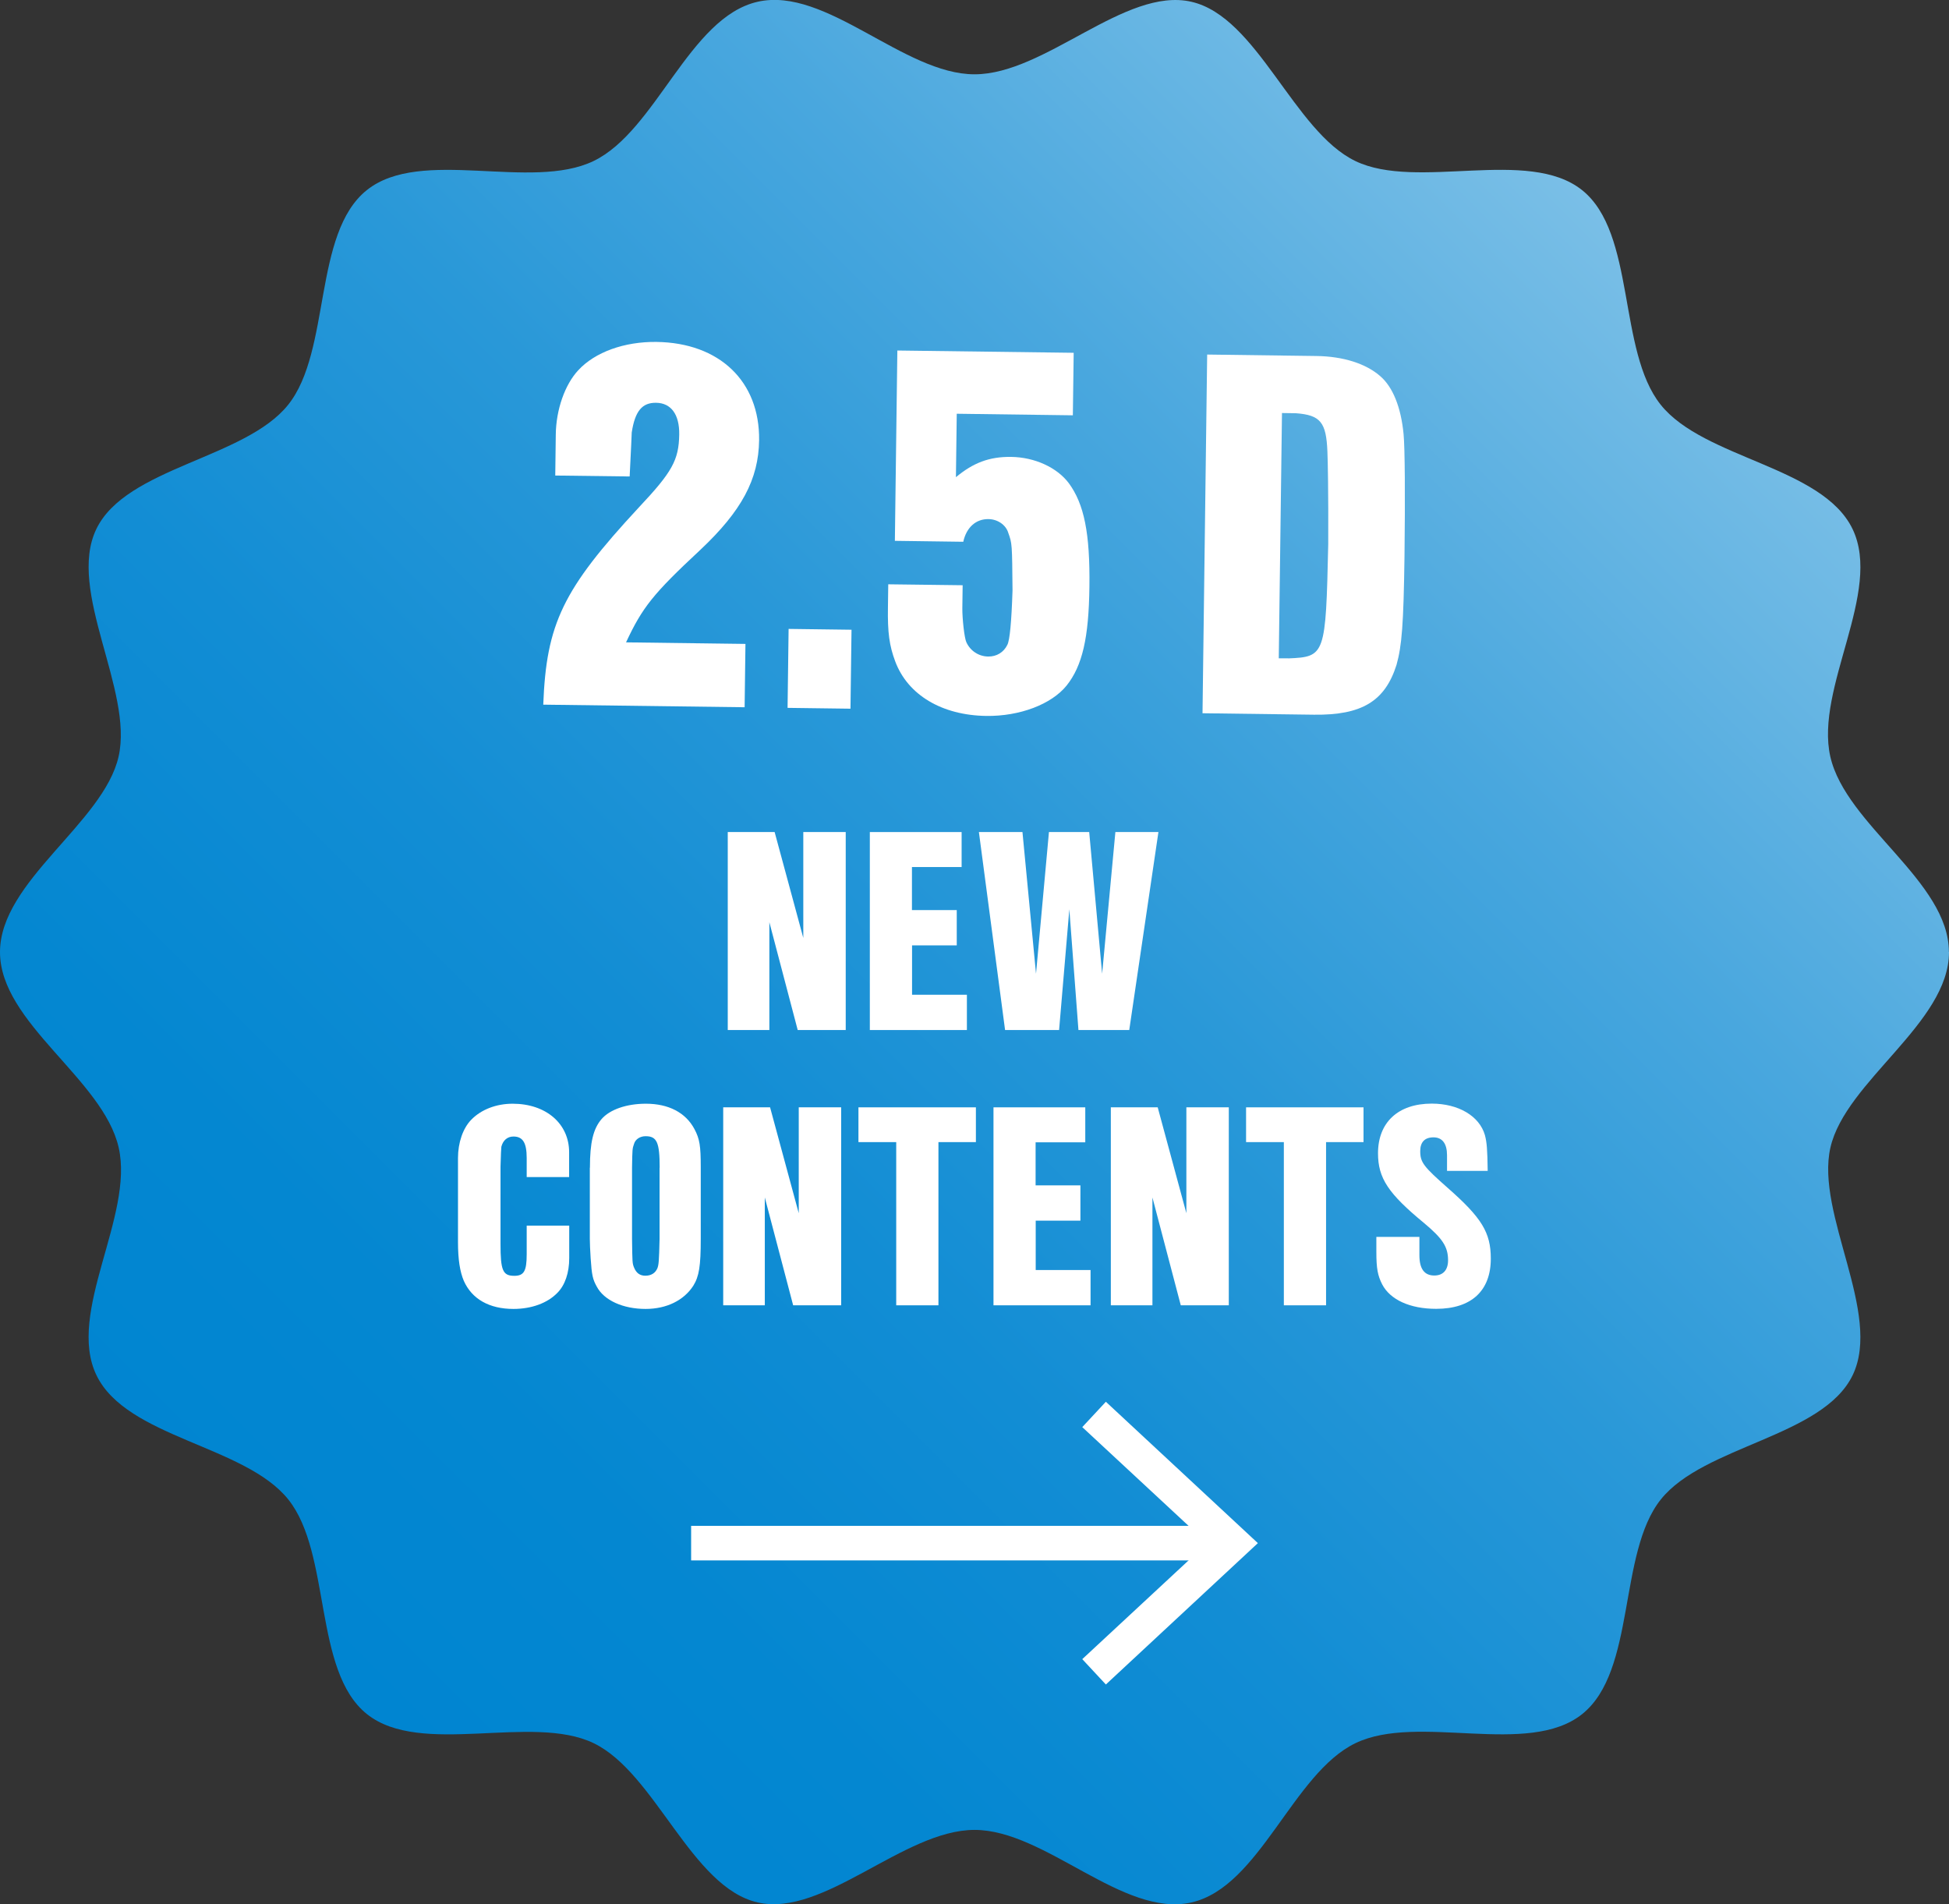
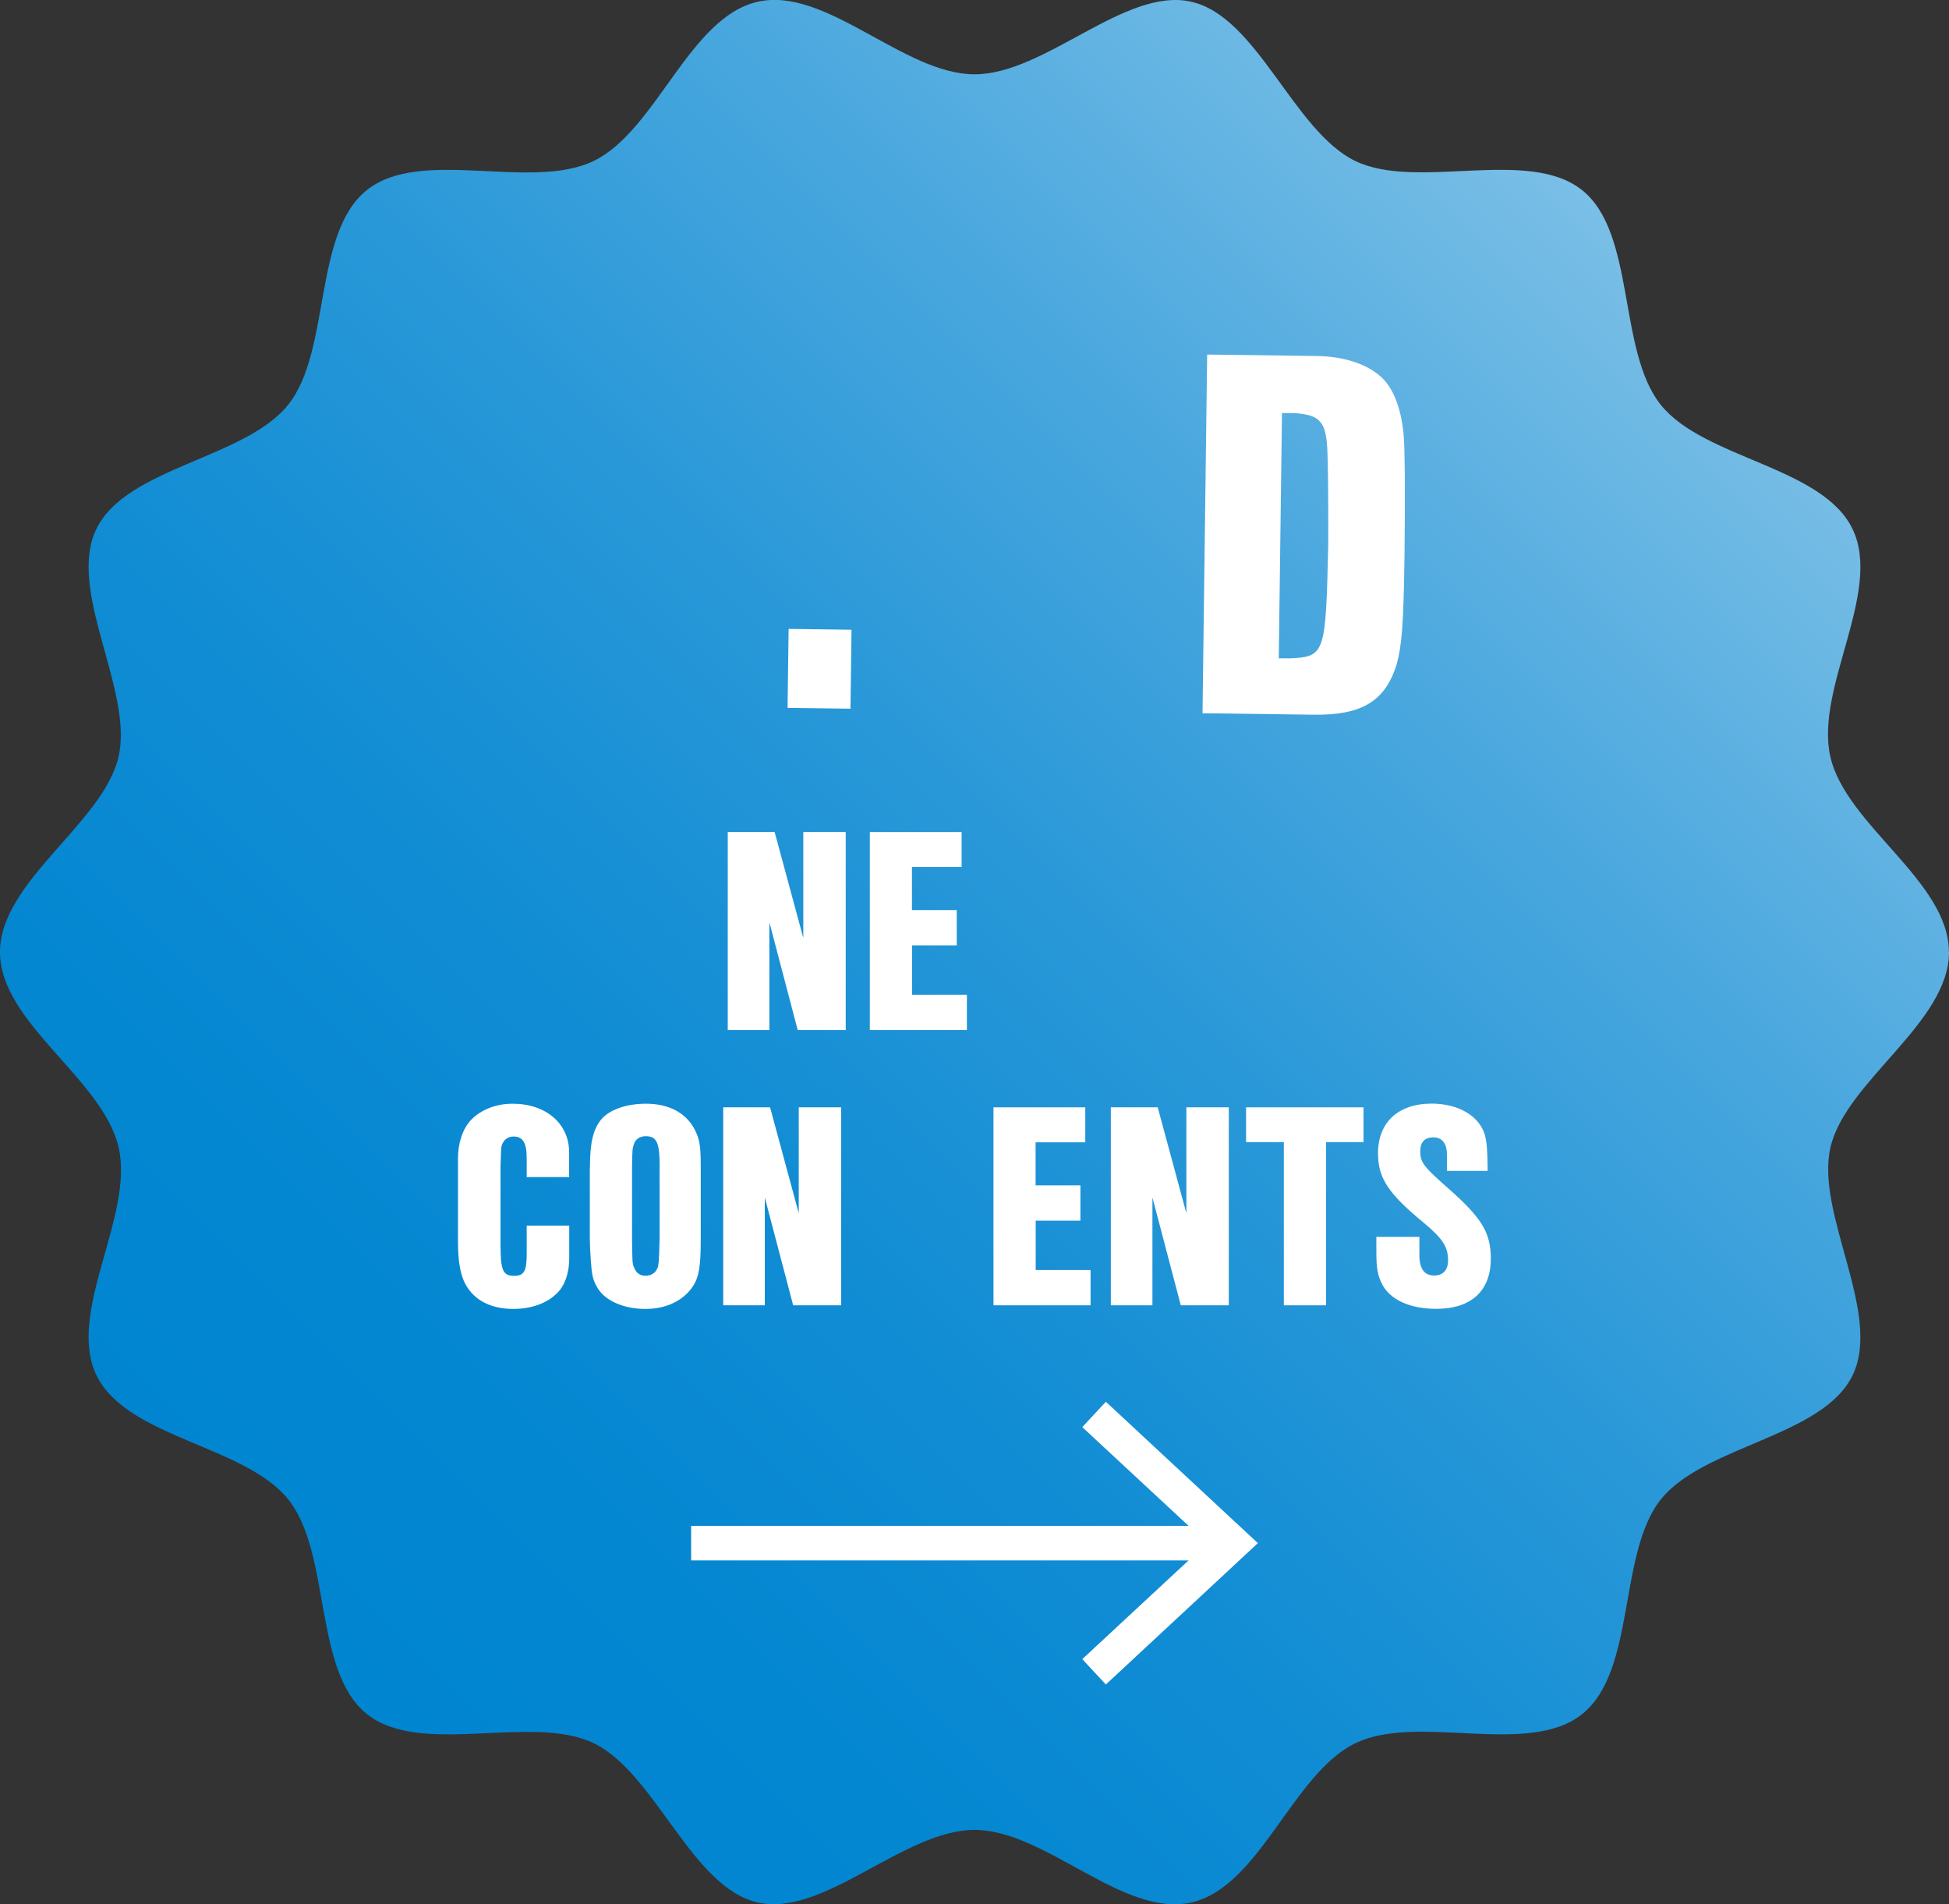
<svg xmlns="http://www.w3.org/2000/svg" id="_レイヤー_2" viewBox="0 0 188.35 184">
  <rect x="0" y="0" width="188.35" height="184" fill="#333333" stroke="none" />
  <defs>
    <style>.cls-1{fill:none;stroke:#fff;stroke-miterlimit:10;stroke-width:3.34px;}.cls-2{fill:#fff;}.cls-3{fill:url(#_名称未設定グラデーション_11);}</style>
    <linearGradient id="_名称未設定グラデーション_11" x1="160.38" y1="25.8" x2="27.97" y2="158.21" gradientUnits="userSpaceOnUse">
      <stop offset="0" stop-color="#7abfe7" />
      <stop offset=".04" stop-color="#72bbe5" />
      <stop offset=".25" stop-color="#49a7de" />
      <stop offset=".45" stop-color="#2998d8" />
      <stop offset=".65" stop-color="#128dd4" />
      <stop offset=".84" stop-color="#0487d1" />
      <stop offset="1" stop-color="#0085d1" />
    </linearGradient>
  </defs>
  <g id="_要素">
    <path class="cls-3" d="M188.35,92c0,6.85-10,12.48-11.46,18.89s5.03,16.02,2.15,21.99-14.38,6.8-18.54,12.01-2.37,16.56-7.6,20.74-15.85-.11-21.91,2.81-9.24,13.89-15.85,15.39-14.11-7.01-20.96-7.01-14.55,8.47-20.96,7.01-9.88-12.51-15.85-15.39-16.7,1.35-21.91-2.81-3.42-15.51-7.6-20.74-15.62-5.95-18.54-12.01,3.65-15.37,2.15-21.99S0,98.85,0,92s10-12.48,11.46-18.89-5.03-16.02-2.15-21.99,14.38-6.8,18.54-12.01,2.37-16.56,7.6-20.74,15.85.11,21.91-2.81S66.6,1.67,73.22.17s14.11,7.01,20.96,7.01S108.73-1.29,115.13.17s9.88,12.51,15.85,15.39,16.7-1.35,21.91,2.81,3.42,15.51,7.6,20.74,15.62,5.95,18.54,12.01-3.65,15.37-2.15,21.99,11.46,12.04,11.46,18.88Z" />
-     <path class="cls-2" d="M71.96,68.34l-19.46-.25c.3-7.82,1.88-11.13,9.23-19.05,3.23-3.43,3.87-4.58,3.91-7.05.03-1.93-.78-3.05-2.23-3.07-1.35-.02-2.04.79-2.36,2.87,0,.19-.07,1.59-.2,4.25l-7.19-.09.05-3.96c.03-2.41.88-4.82,2.16-6.2,1.62-1.77,4.48-2.79,7.57-2.75,6.08.08,9.99,3.8,9.92,9.5-.05,3.77-1.68,6.83-5.69,10.6-4.55,4.24-5.58,5.53-7.17,8.93l11.54.15-.08,6.13Z" />
    <path class="cls-2" d="M82.19,68.48l-6.08-.08.1-7.63,6.08.08-.1,7.63Z" />
-     <path class="cls-2" d="M103.66,40.13l-11.2-.15-.08,6.13c1.66-1.38,3.21-1.99,5.34-1.96,2.27.03,4.43,1.02,5.57,2.54,1.47,2,2.06,4.81,1.99,10.02-.06,4.92-.68,7.62-2.2,9.53-1.47,1.82-4.53,2.98-7.76,2.94-4.3-.06-7.6-2.03-8.81-5.28-.56-1.5-.74-2.76-.7-5.22l.03-2.22,7.19.09-.03,2.22c-.01,1.01.2,2.9.39,3.29.38.83,1.19,1.37,2.11,1.38.82.01,1.5-.41,1.85-1.13q.35-.67.5-5.26c-.04-4.49-.04-4.54-.41-5.56-.23-.78-1.04-1.32-1.91-1.33-1.21-.02-2.13.79-2.44,2.19l-6.61-.09.24-18.39,17.04.22-.08,6.03Z" />
    <path class="cls-2" d="M127.2,34.4c2.61.03,4.82.74,6.2,1.96,1.19,1.03,1.99,2.97,2.24,5.58.13,1.31.16,6.09.09,11.78-.09,6.66-.26,8.69-.77,10.52-1.11,3.51-3.35,4.88-7.98,4.82l-10.77-.14.45-34.66,10.52.14ZM124.5,63.62c3.57-.15,3.62-.29,3.86-11.05.02-5.07-.04-8.02-.08-8.93-.11-2.85-.68-3.53-3.04-3.71l-1.35-.02-.31,23.7h.92Z" />
    <path class="cls-2" d="M81.73,99.53h-4.64l-2.74-10.42v10.42h-4.02v-19.13h4.53l2.77,10.23v-10.23h4.1v19.13Z" />
    <path class="cls-2" d="M92.46,87.94v3.41h-4.32v4.77h5.3v3.41h-9.38v-19.13h8.87v3.38h-4.8v4.16h4.32Z" />
-     <path class="cls-2" d="M109.12,99.53h-4.9l-.88-11.67-.99,11.67h-5.22l-2.53-19.13h4.21l1.31,13.69,1.25-13.69h3.89l1.25,13.69,1.28-13.69h4.16l-2.82,19.13Z" />
    <path class="cls-2" d="M55.01,118.43v3.14c0,1.41-.4,2.61-1.15,3.36-.96.99-2.5,1.55-4.24,1.55-2.34,0-4.02-.96-4.8-2.72-.37-.88-.56-2.05-.56-3.73v-8.13c0-1.49.48-2.88,1.28-3.7.96-.99,2.42-1.55,4-1.55,3.22,0,5.46,1.92,5.46,4.69v2.4h-4.1v-1.84c0-1.47-.37-2.08-1.28-2.08-.59,0-1.01.37-1.17.99q-.03.19-.08,1.92v7.46c0,2.56.21,3.09,1.33,3.09.93,0,1.2-.45,1.2-2.08v-2.77h4.1Z" />
    <path class="cls-2" d="M57.01,112.83c0-2.42.32-3.76,1.12-4.69.8-.93,2.42-1.49,4.29-1.49,2.18,0,3.84.85,4.69,2.45.51.96.61,1.63.61,3.68v6.93c0,2.64-.16,3.62-.72,4.53-.91,1.41-2.58,2.24-4.61,2.24-2.18,0-4.02-.83-4.72-2.16-.4-.72-.48-1.12-.59-2.74-.05-.75-.08-1.49-.08-1.86v-6.87ZM63.75,112.83c0-2.45-.27-3.04-1.36-3.04-.53,0-.99.29-1.12.75-.16.45-.16.51-.19,2.29v6.87c.03,2.32.03,2.37.19,2.77.21.53.56.8,1.09.8.56,0,.96-.24,1.17-.72.13-.35.16-.69.21-2.85v-6.87Z" />
    <path class="cls-2" d="M81.29,126.13h-4.64l-2.74-10.42v10.42h-4.02v-19.13h4.53l2.77,10.23v-10.23h4.1v19.13Z" />
-     <path class="cls-2" d="M90.69,126.13h-4.08v-15.77h-3.65v-3.36h11.35v3.36h-3.62v15.77Z" />
    <path class="cls-2" d="M104.41,114.54v3.41h-4.32v4.77h5.3v3.41h-9.38v-19.13h8.87v3.38h-4.8v4.16h4.32Z" />
    <path class="cls-2" d="M118.75,126.13h-4.64l-2.74-10.42v10.42h-4.02v-19.13h4.53l2.77,10.23v-10.23h4.1v19.13Z" />
    <path class="cls-2" d="M128.15,126.13h-4.08v-15.77h-3.65v-3.36h11.35v3.36h-3.62v15.77Z" />
    <path class="cls-2" d="M139.84,113.15v-1.52c0-1.12-.45-1.73-1.31-1.73s-1.28.48-1.28,1.33c0,1.09.32,1.49,2.64,3.54,3.3,2.9,4.18,4.32,4.18,6.85,0,3.12-1.89,4.85-5.28,4.85-2.53,0-4.45-.88-5.22-2.37-.43-.85-.56-1.52-.56-3.14v-1.44h4.16v1.76c0,1.33.48,1.97,1.44,1.97.85,0,1.33-.53,1.33-1.47,0-1.31-.53-2.1-2.32-3.6-3.46-2.85-4.45-4.34-4.45-6.74,0-2.98,1.94-4.8,5.19-4.8,2.58,0,4.61,1.2,5.14,3.04.19.72.24,1.39.27,3.46h-3.94Z" />
    <line class="cls-1" x1="66.79" y1="149.11" x2="117.94" y2="149.11" />
    <polygon class="cls-2" points="106.87 162.77 104.59 160.32 116.66 149.11 104.59 137.9 106.87 135.45 121.56 149.11 106.87 162.77" />
  </g>
</svg>